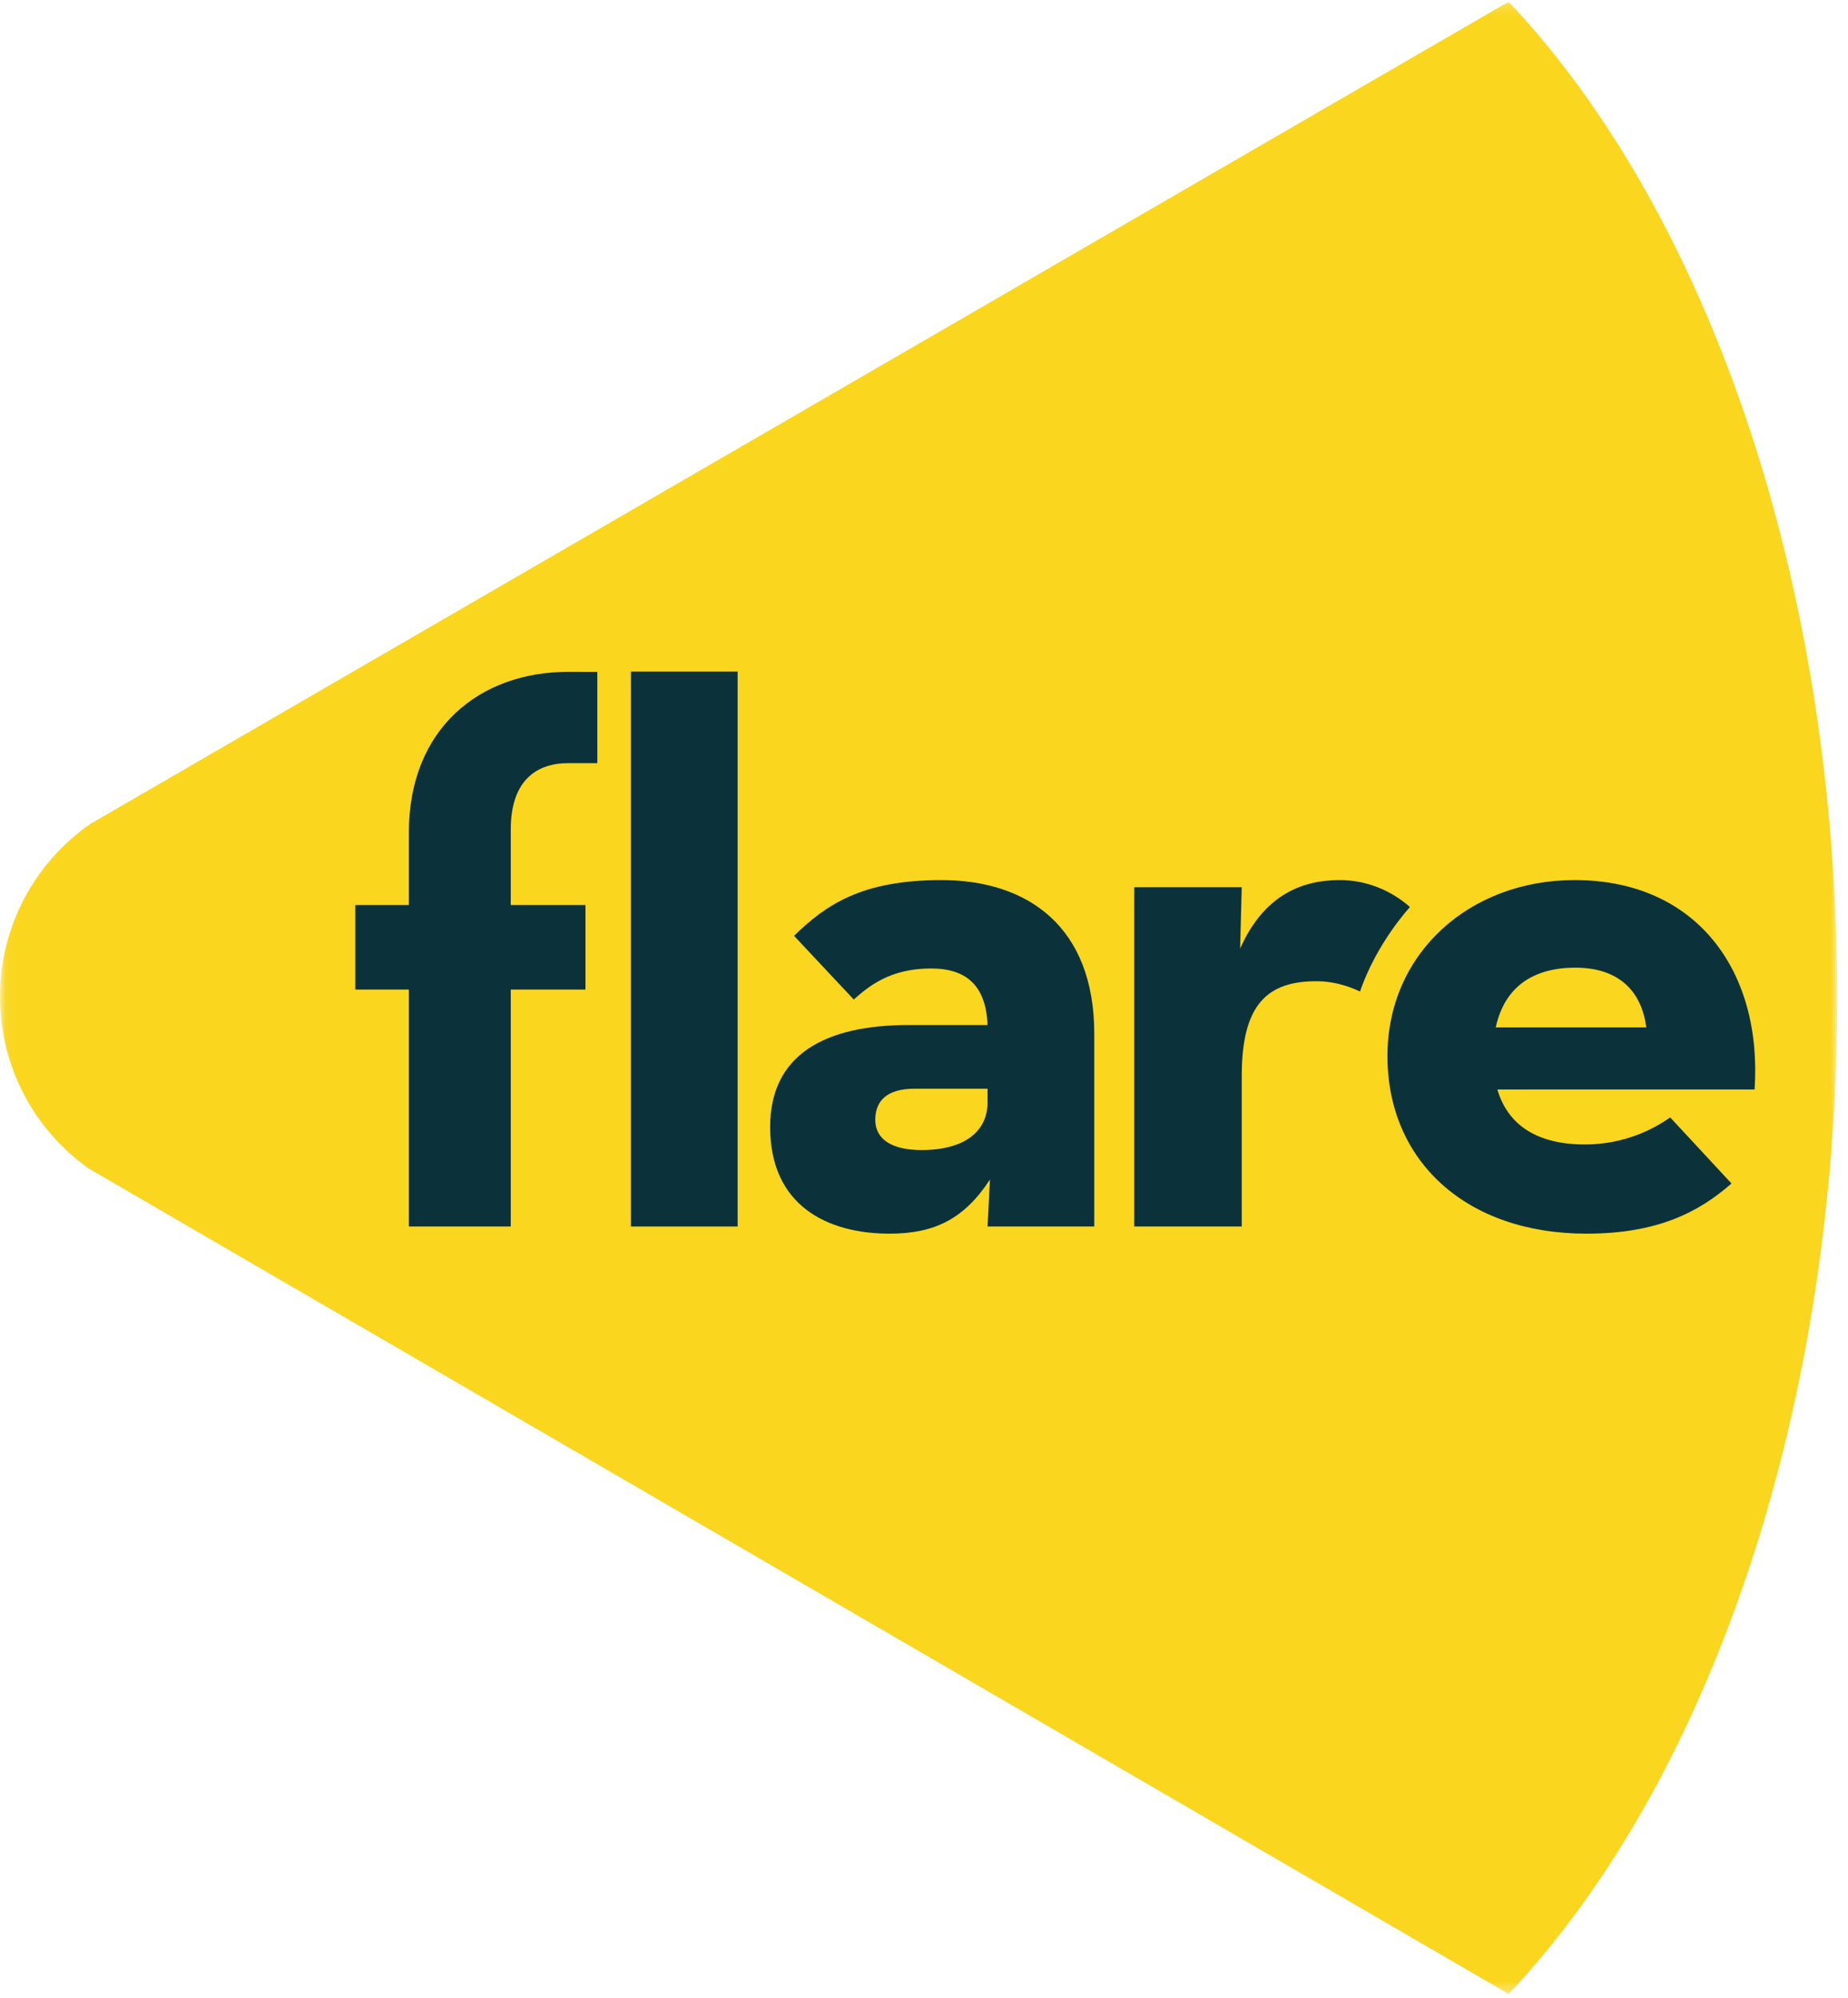
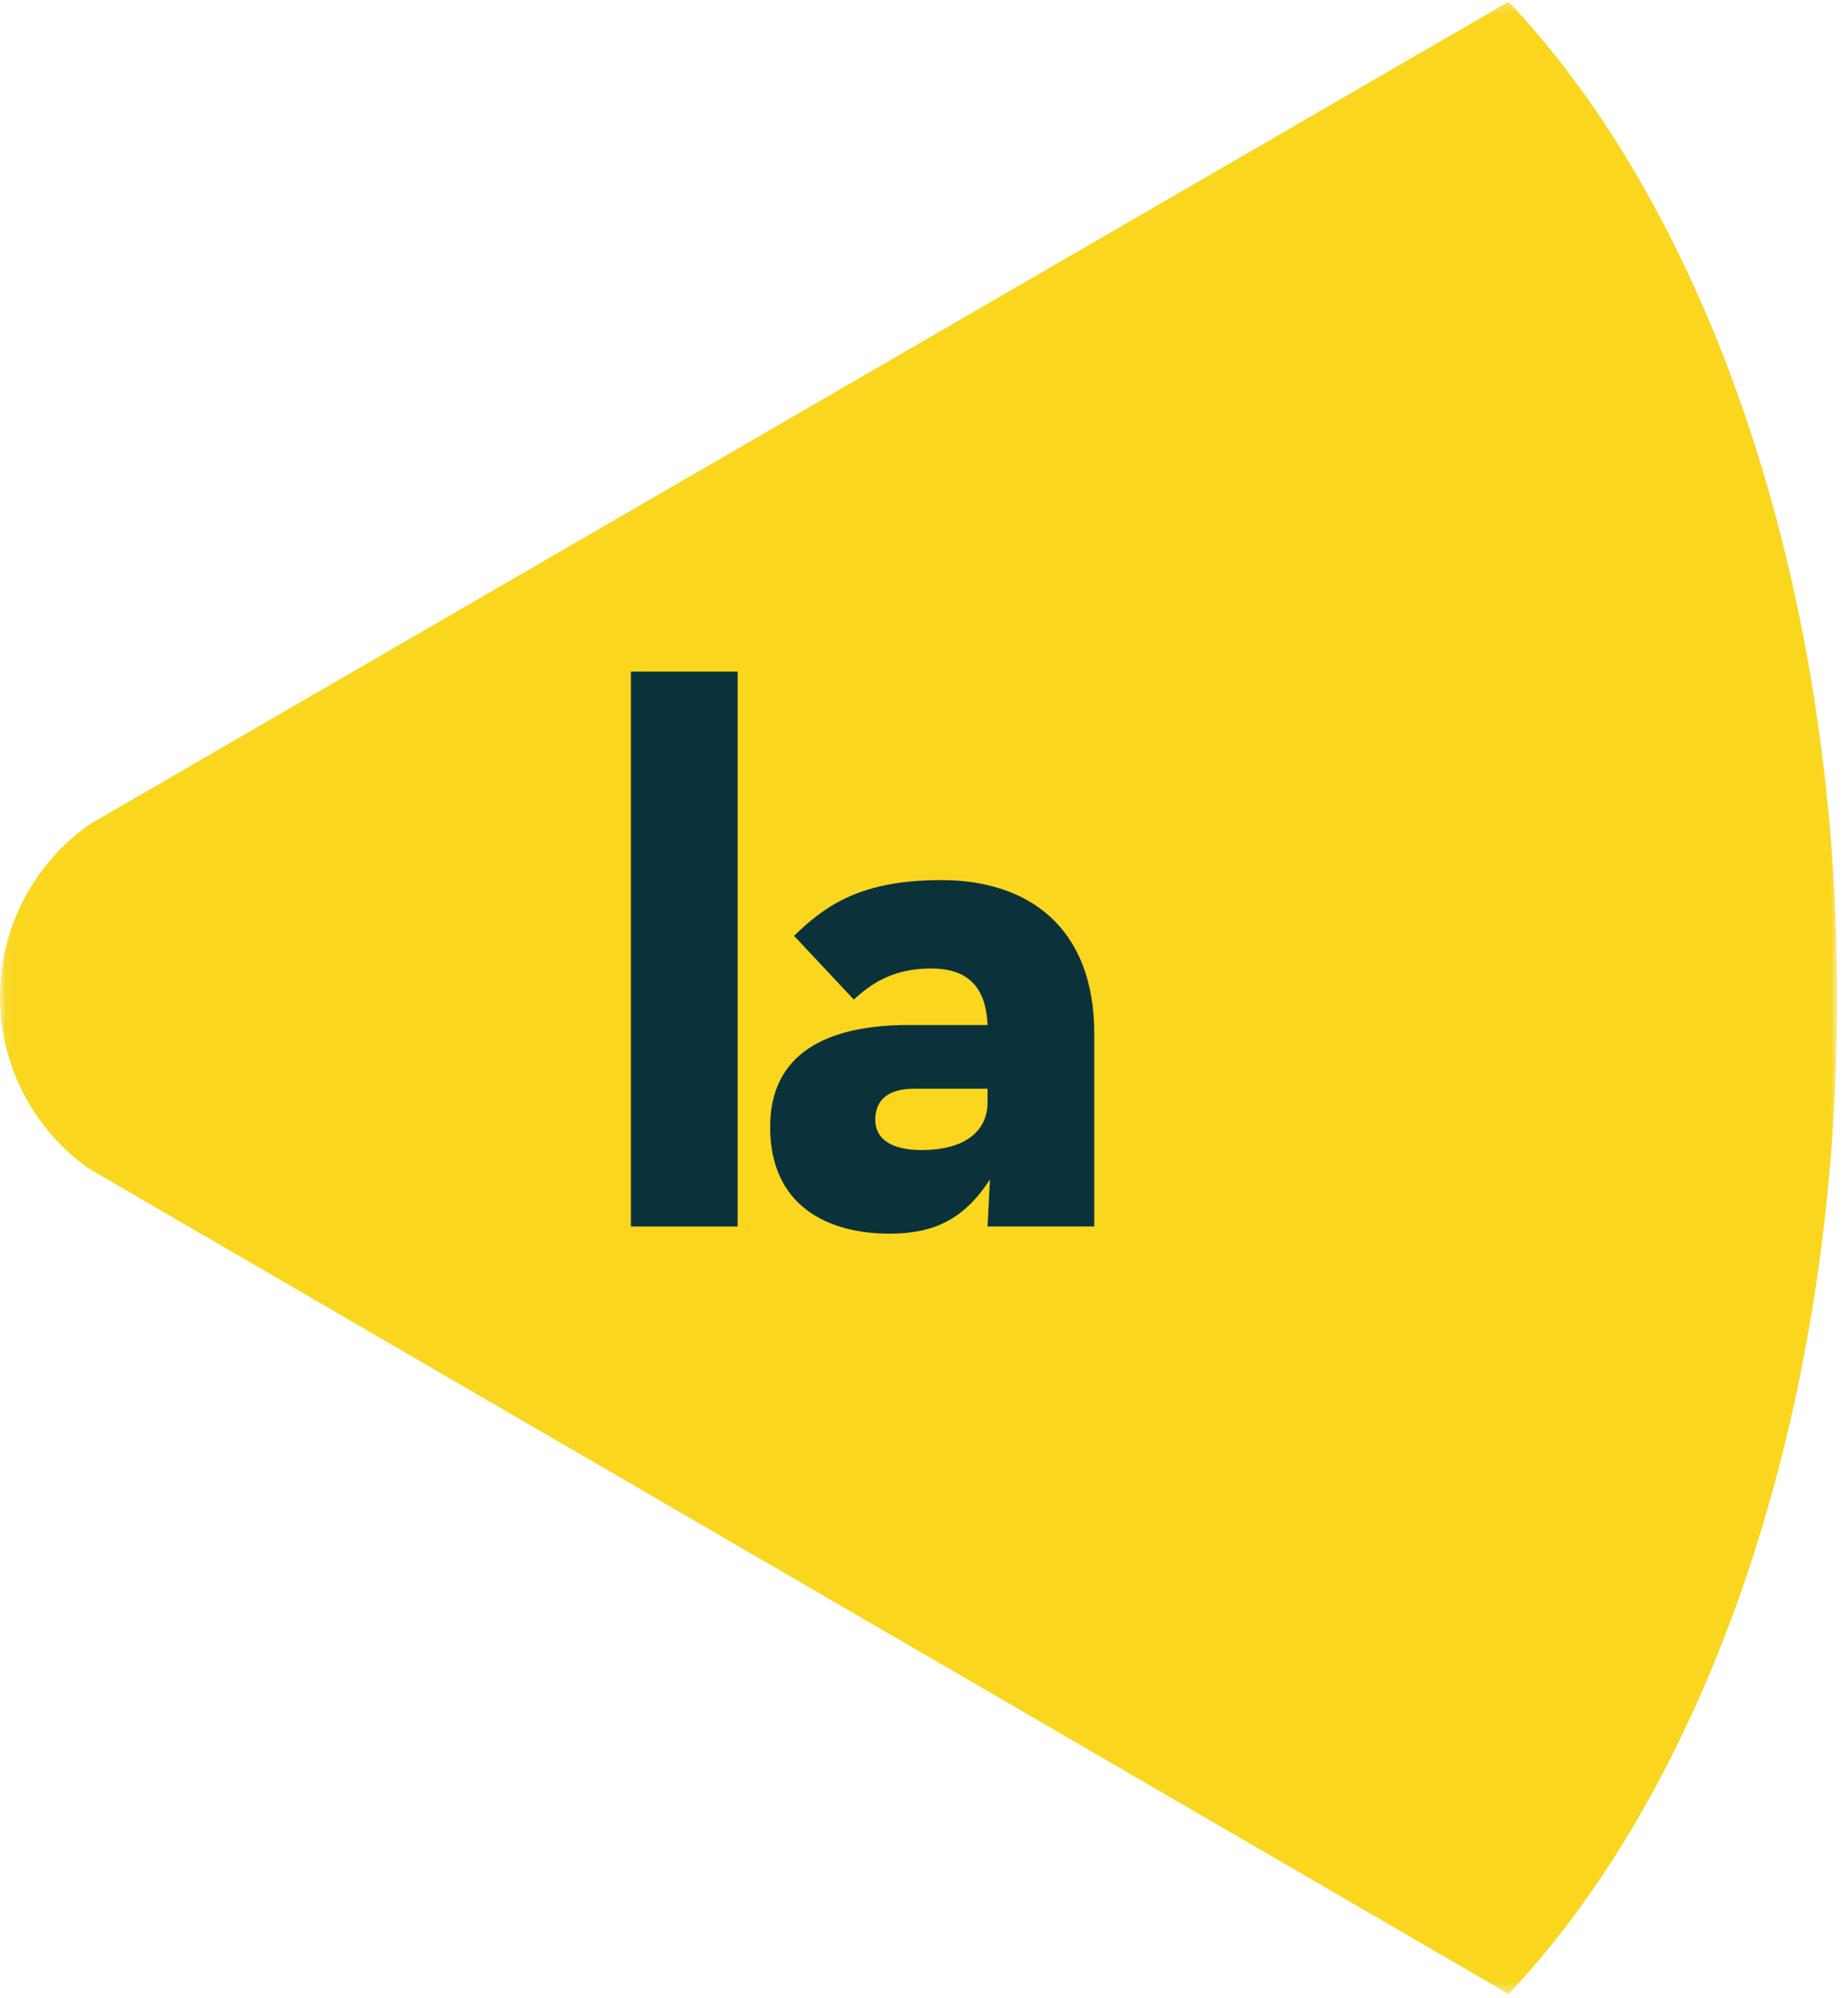
<svg xmlns="http://www.w3.org/2000/svg" xmlns:xlink="http://www.w3.org/1999/xlink" width="160px" height="173px" viewBox="0 0 160 173" version="1.1">
  <title>flare-logo-icon_for-login</title>
  <desc>Created with Sketch.</desc>
  <defs>
    <polygon id="path-1" points="0.049 172.645 0.049 0.151 159.062 0.151 159.062 172.645" />
  </defs>
  <g id="Page-1" stroke="none" stroke-width="1" fill="none" fill-rule="evenodd">
    <g id="3.Login-Mobile" transform="translate(-80, -40)">
      <g id="Flare-Icon_PMS-Copy" transform="translate(80, 40)">
        <g id="Group-3">
          <mask id="mask-2" fill="white">
            <use xlink:href="#path-1" />
          </mask>
          <g id="Clip-2" />
          <path d="M7.786,71.357 C3.078,74.655 0,80.12 0,86.303 C0,92.434 3.025,97.858 7.662,101.162 L130.616,172.645 C147.714,154.555 159.062,122.688 159.062,86.398 C159.062,50.108 147.714,18.24 130.616,0.151 L7.786,71.357" id="Fill-1" fill="#FAD61E" mask="url(#mask-2)" />
        </g>
        <path d="M80.607,83.853 C77.091,83.853 75.229,85.371 73.92,86.542 L68.749,81.027 C71.506,78.338 74.609,76.2 81.504,76.2 C89.02,76.2 94.742,80.269 94.742,89.507 L94.742,106.194 L85.503,106.194 L85.71,102.126 C83.503,105.504 80.952,106.814 77.022,106.814 C71.644,106.814 66.679,104.401 66.679,97.575 C66.679,91.301 71.437,88.749 78.677,88.749 L85.503,88.749 C85.366,85.371 83.71,83.853 80.607,83.853 M79.16,94.265 C76.816,94.265 75.781,95.299 75.781,96.954 C75.781,98.609 77.16,99.574 79.78,99.574 C83.573,99.574 85.503,97.919 85.503,95.438 L85.503,94.265 L79.16,94.265" id="Fill-4" fill="#0B323B" />
-         <path d="M117.751,85.848 C116.58,85.296 115.3,84.956 113.991,84.956 C109.784,84.956 107.509,86.888 107.509,93.162 L107.509,106.194 L98.201,106.194 L98.201,76.821 L107.509,76.821 L107.371,82.129 C109.509,77.303 112.956,76.2 115.99,76.2 C117.62,76.2 119.22,76.646 120.623,77.479 C121.004,77.705 121.372,77.962 121.719,78.238 C121.737,78.251 122.087,78.522 122.06,78.552 C122.06,78.552 119.187,81.634 117.751,85.848" id="Fill-5" fill="#0B323B" />
-         <path d="M137.225,99.091 C140.603,99.091 143.155,97.781 144.603,96.746 L149.912,102.469 C147.085,104.952 143.5,106.814 137.363,106.814 C126.883,106.814 120.125,100.47 120.125,91.438 C120.125,82.543 127.227,76.2 136.329,76.2 C146.878,76.2 152.601,84.06 151.912,94.333 L129.641,94.333 C130.537,97.367 133.019,99.091 137.225,99.091 M142.534,88.955 C142.121,85.715 140.052,83.783 136.399,83.783 C132.744,83.783 130.262,85.44 129.502,88.955 L142.534,88.955" id="Fill-6" fill="#0B323B" />
        <polygon id="Fill-7" fill="#0B323B" points="54.624 106.194 63.864 106.194 63.864 58.148 54.624 58.148" />
-         <path d="M51.716,58.177 L51.716,66.077 L49.187,66.077 C46.443,66.077 44.221,67.579 44.221,71.825 L44.221,78.36 L50.689,78.36 L50.689,85.678 L44.221,85.678 L44.221,106.193 L35.4,106.193 L35.4,85.678 L30.762,85.678 L30.762,78.36 L35.4,78.36 L35.4,72.087 C35.4,63.072 41.542,58.171 49.187,58.171 L51.716,58.177" id="Fill-8" fill="#0B323B" />
      </g>
    </g>
  </g>
</svg>